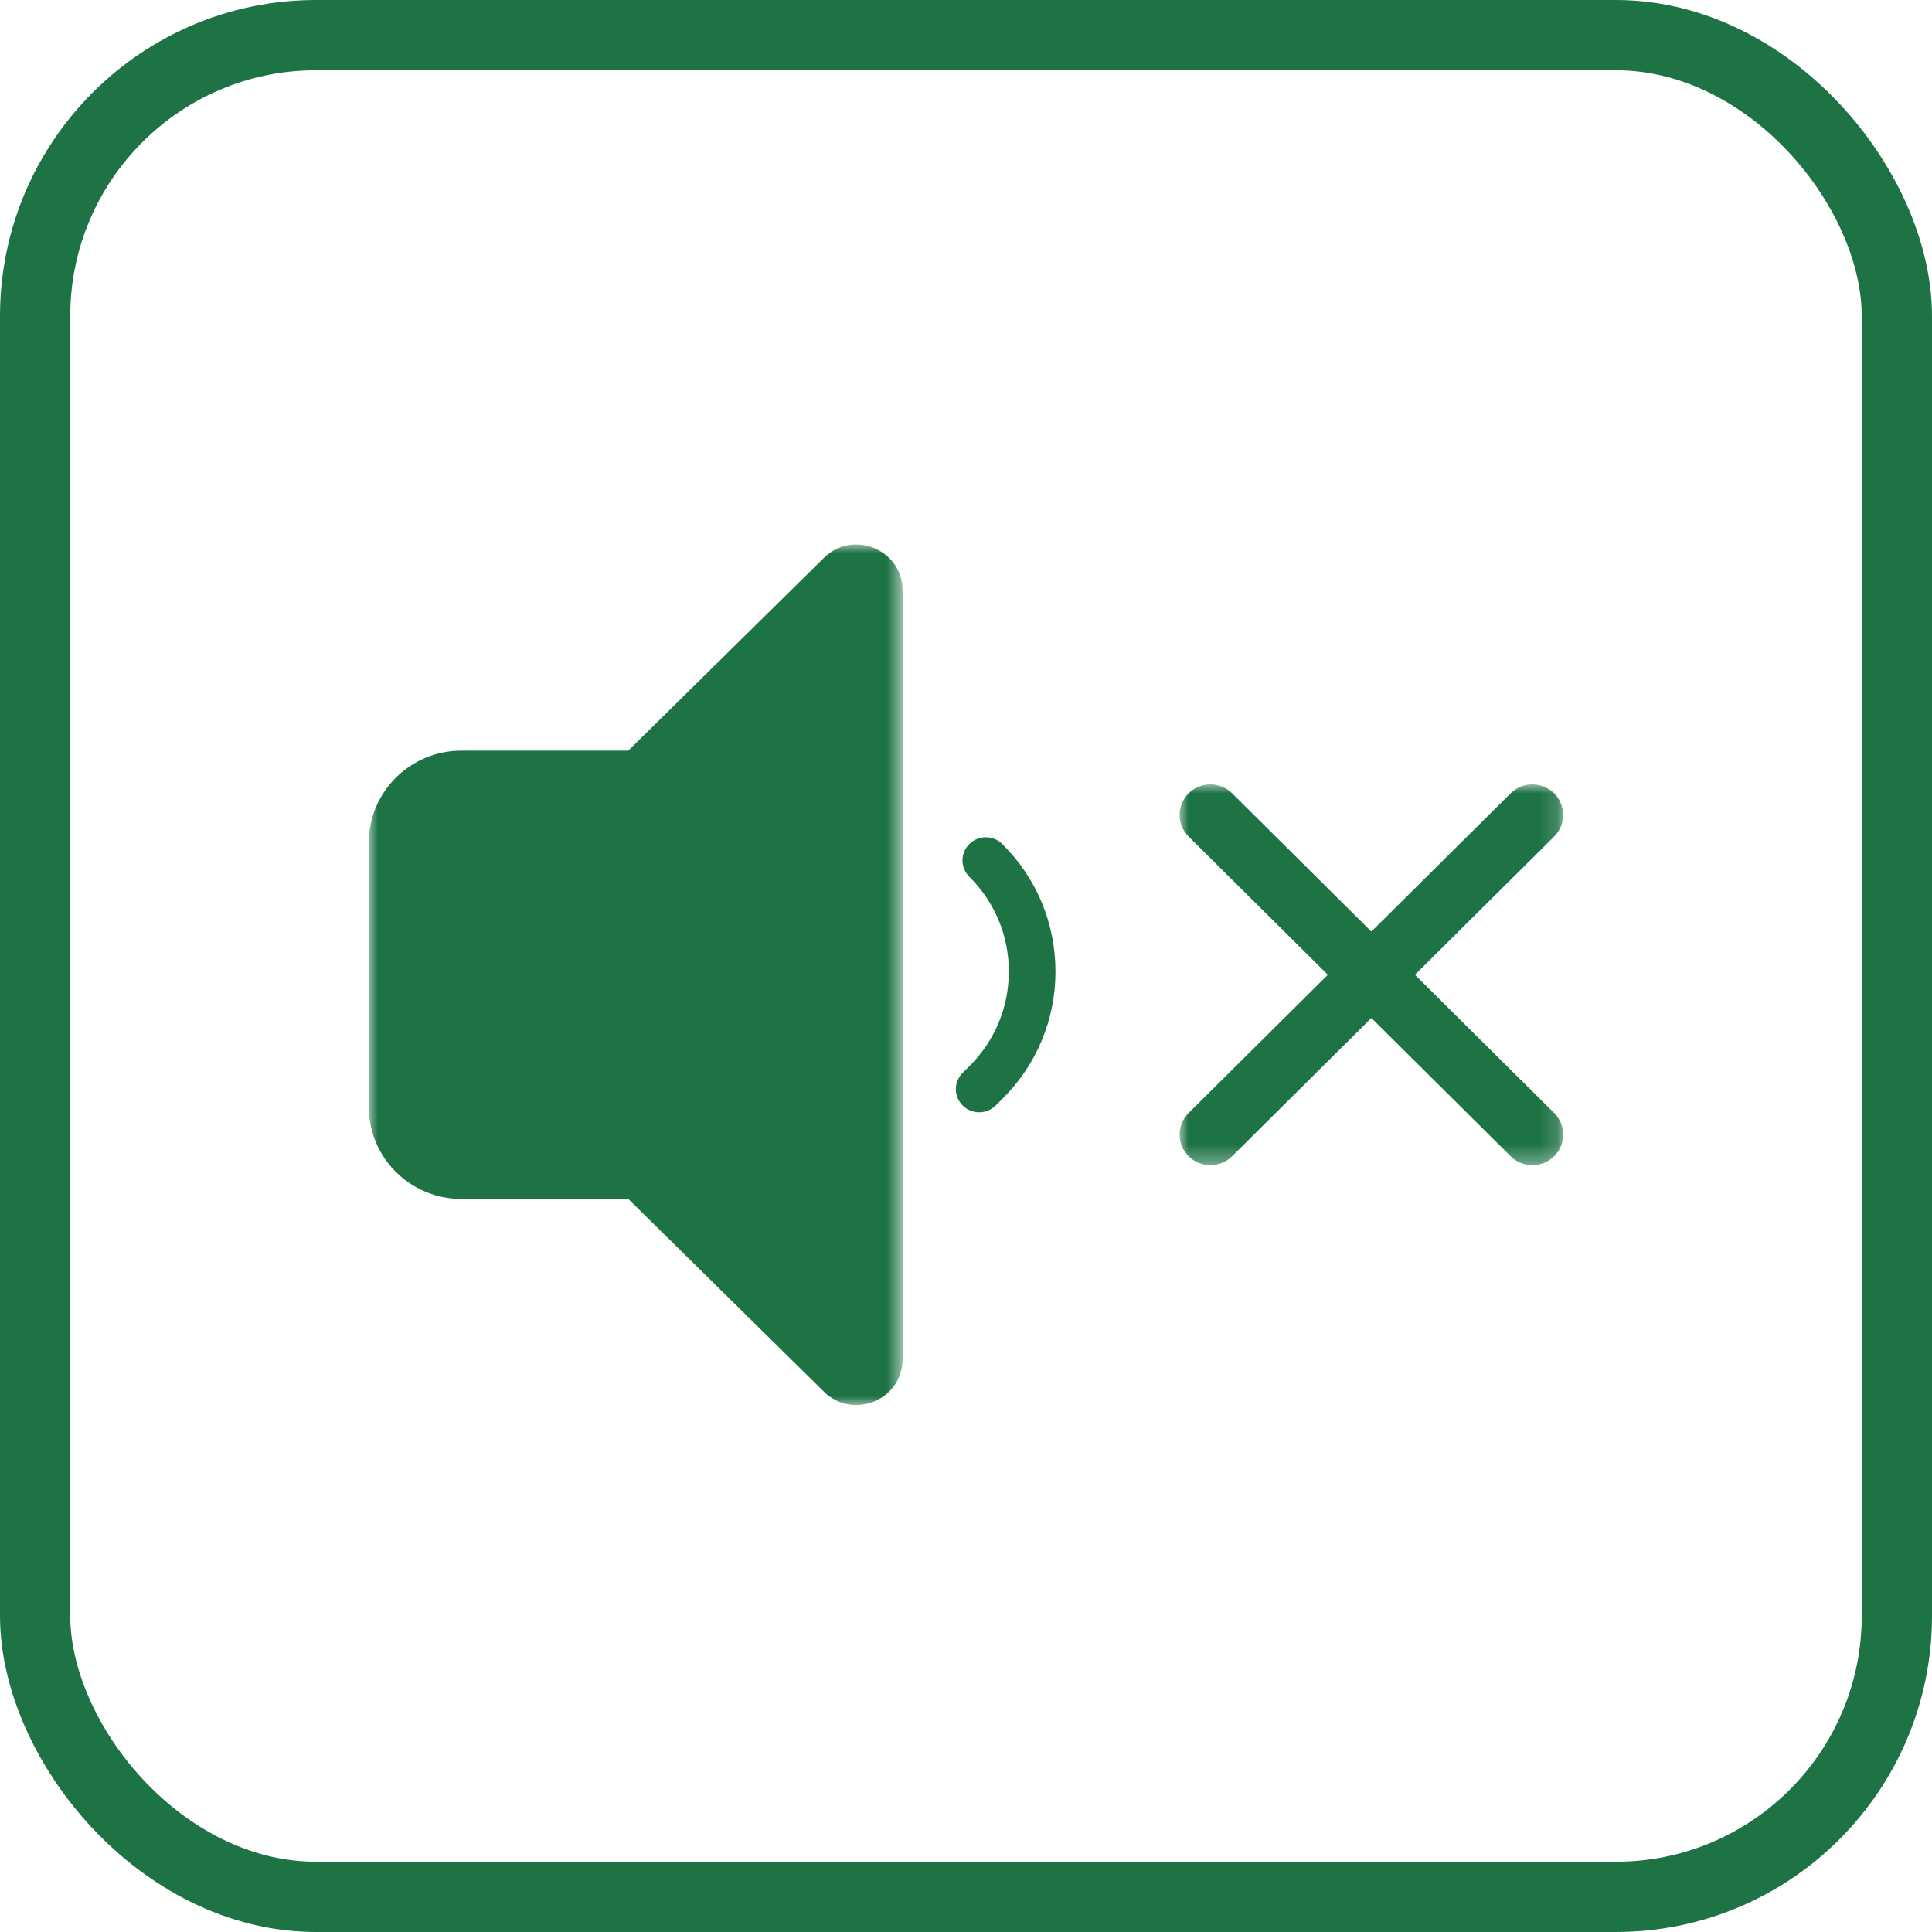
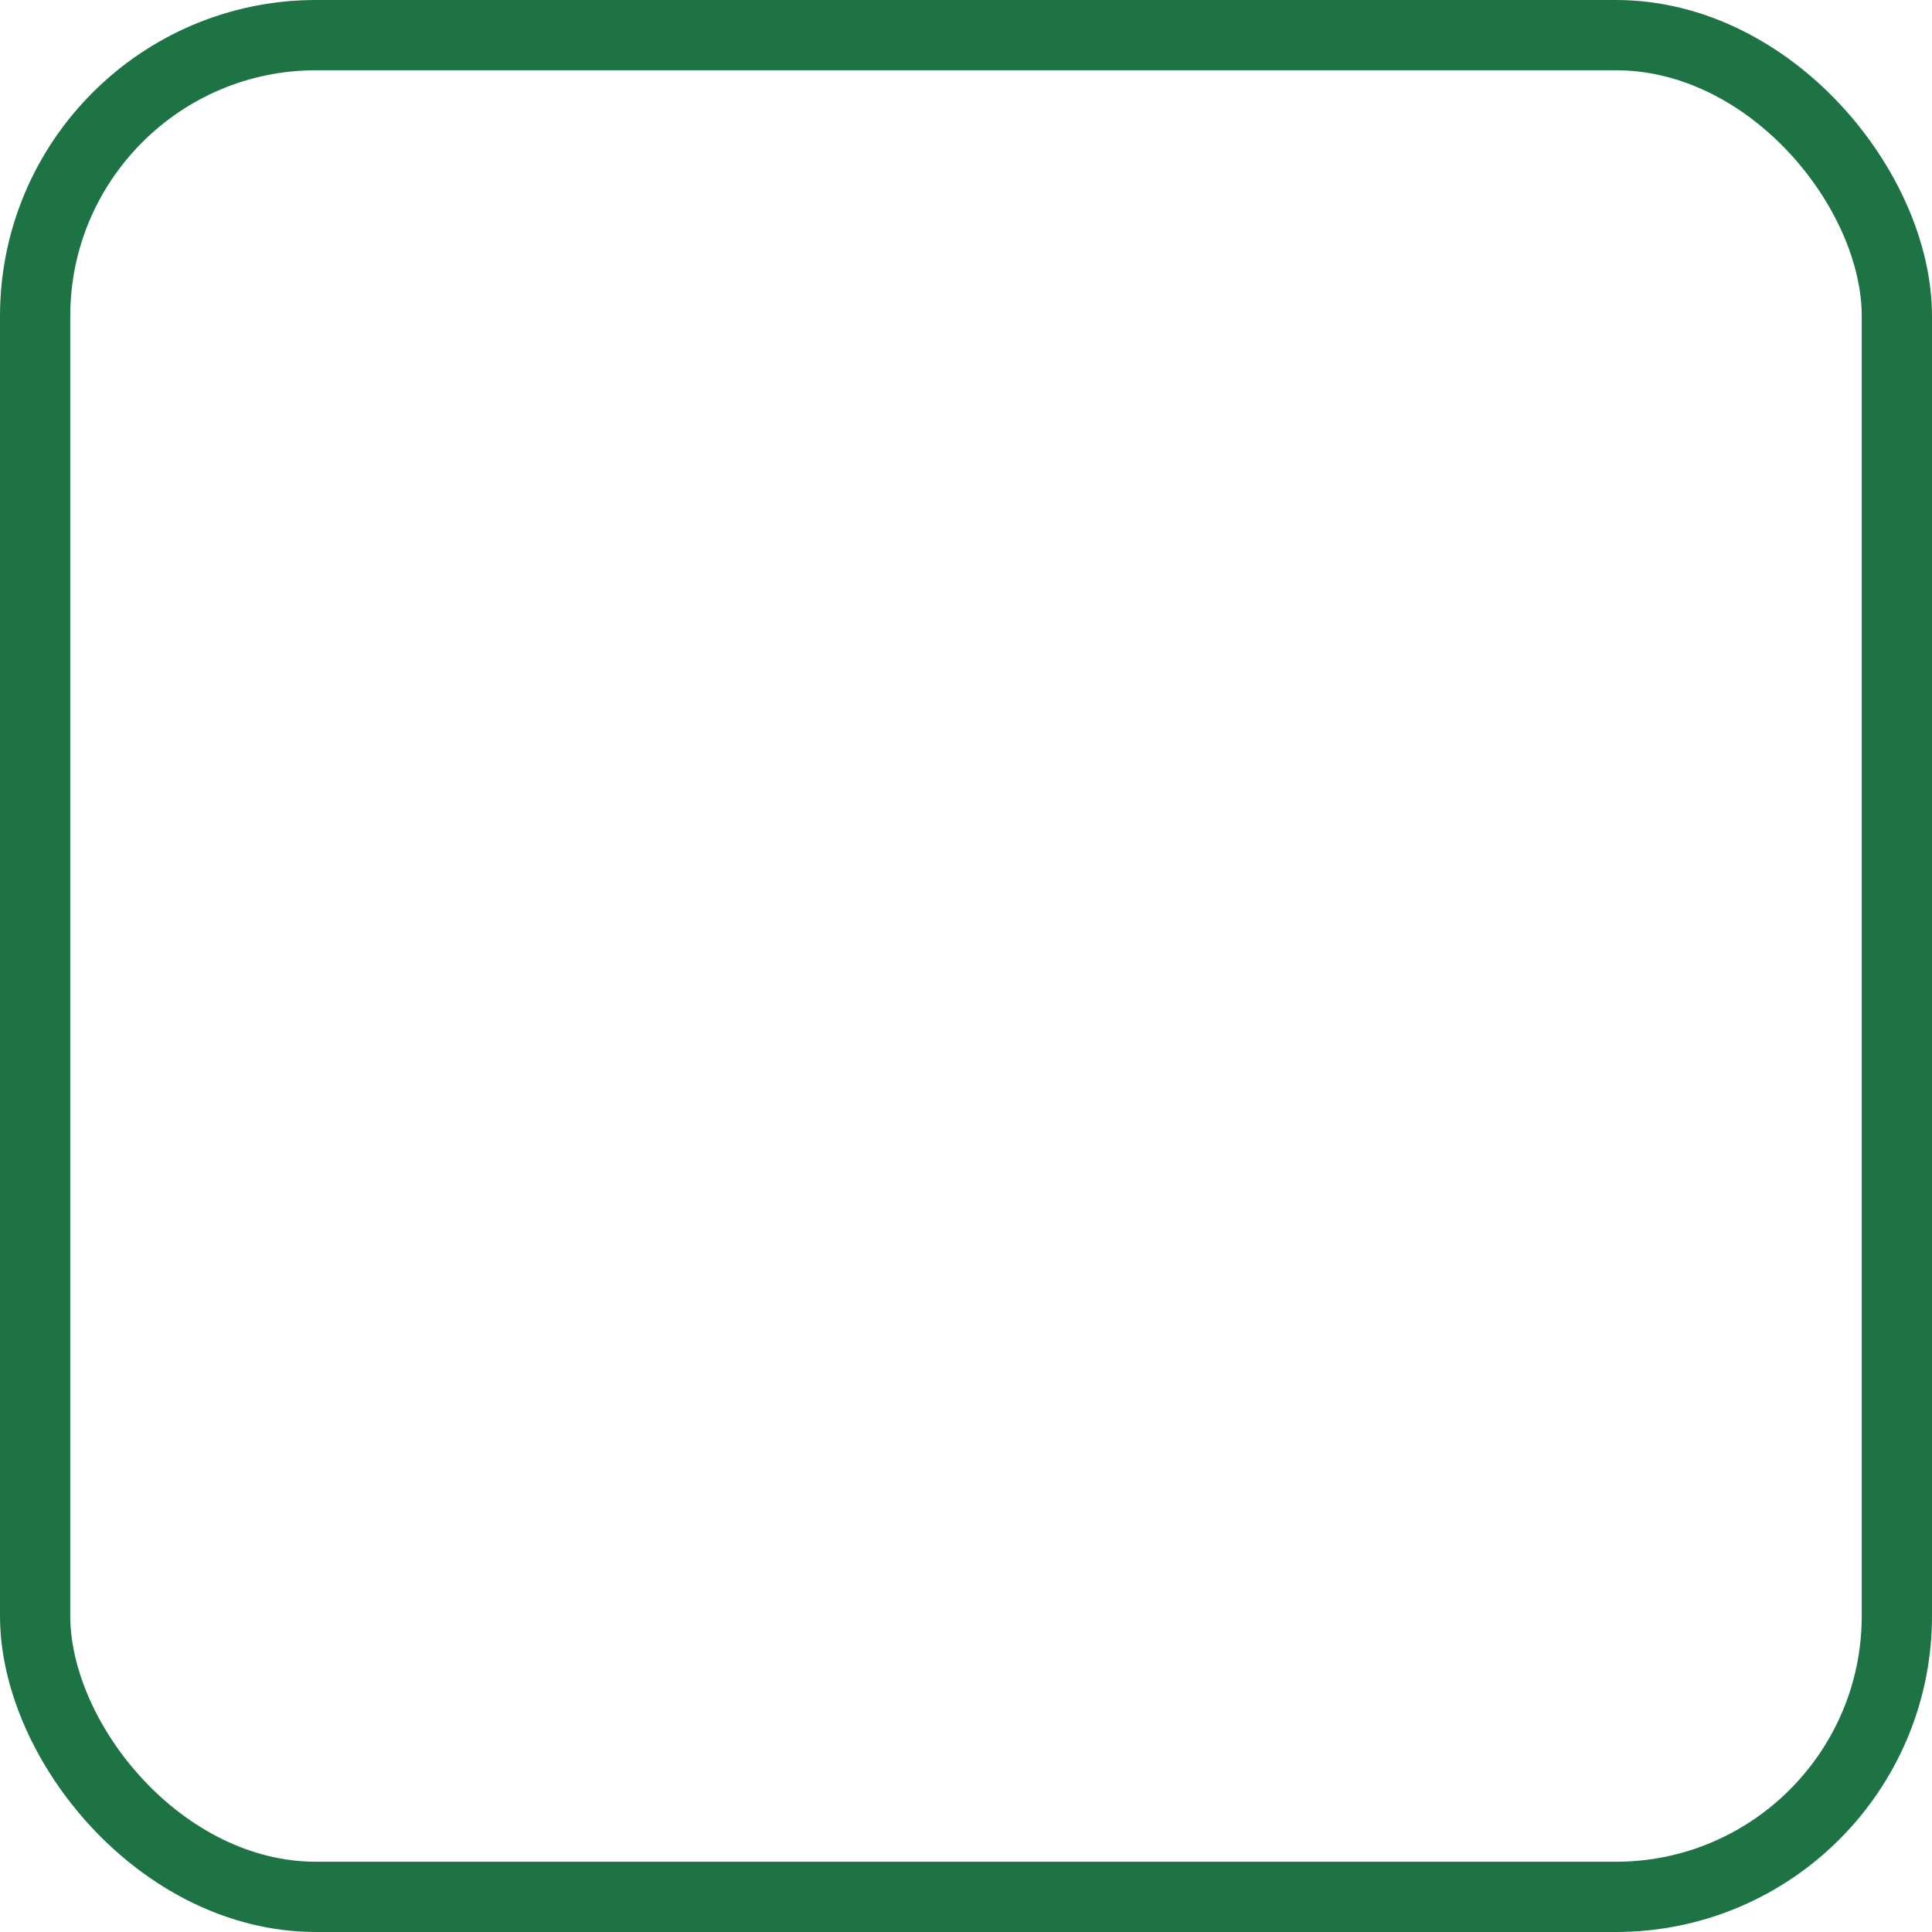
<svg xmlns="http://www.w3.org/2000/svg" xmlns:xlink="http://www.w3.org/1999/xlink" width="110px" height="110px" viewBox="0 0 110 110" version="1.1">
  <title>noise-icon</title>
  <defs>
-     <polygon id="path-1" points="0 0 30.39 0 30.39 49 0 49" />
-     <polygon id="path-3" points="0 0 21.839 0 21.839 21.68 0 21.68" />
-   </defs>
+     </defs>
  <g id="Desktop" stroke="none" stroke-width="1" fill="none" fill-rule="evenodd">
    <g id="D-4-1-FloorInsulation" transform="translate(-1238, -7350)">
      <g id="features" transform="translate(0, 6758)">
        <g id="noise-icon" transform="translate(1238, 592)">
          <rect id="mask" stroke="#1E7345" stroke-width="4" x="2" y="2" width="106" height="106" rx="16" />
          <g transform="translate(21, 31)">
            <g id="Group-3">
              <mask id="mask-2" fill="white">
                <use xlink:href="#path-1" />
              </mask>
              <g id="Clip-2" />
-               <path d="M25.909,0.763 L14.772,11.739 L5.258,11.739 C2.366,11.739 0,14.087 0,16.958 L0,32.042 C0,34.913 2.366,37.262 5.258,37.262 L14.772,37.262 L25.909,48.237 C27.567,49.872 30.39,48.706 30.39,46.385 L30.39,2.615 C30.39,0.294 27.567,-0.872 25.909,0.763" id="Fill-1" fill="#1E7345" mask="url(#mask-2)" />
            </g>
-             <path d="M33.423,31.011 C33.423,30.674 33.553,30.337 33.812,30.08 L34.189,29.706 C35.64,28.265 36.438,26.35 36.438,24.313 C36.438,22.275 35.64,20.361 34.189,18.92 C33.67,18.405 33.67,17.571 34.189,17.057 C34.707,16.542 35.548,16.542 36.066,17.057 C38.018,18.994 39.094,21.572 39.094,24.313 C39.094,27.054 38.018,29.631 36.066,31.569 L35.689,31.943 C35.171,32.458 34.33,32.458 33.812,31.943 C33.553,31.686 33.423,31.349 33.423,31.011" id="Fill-4" fill="#1E7345" />
            <g id="Group-8" transform="translate(46.161, 13.66)">
              <mask id="mask-4" fill="white">
                <use xlink:href="#path-3" />
              </mask>
              <g id="Clip-7" />
              <path d="M21.326,21.171 L21.326,21.171 C20.642,21.85 19.532,21.85 18.848,21.171 L10.92,13.3 L2.992,21.171 C2.307,21.85 1.198,21.85 0.513,21.171 C-0.171,20.491 -0.171,19.39 0.513,18.71 L8.441,10.84 L0.513,2.97 C-0.171,2.29 -0.171,1.189 0.513,0.51 L0.513,0.51 C1.198,-0.17 2.307,-0.17 2.992,0.51 L10.92,8.38 L18.848,0.51 C19.532,-0.17 20.642,-0.17 21.326,0.51 C22.01,1.189 22.01,2.29 21.326,2.97 L13.398,10.84 L21.326,18.71 C22.01,19.39 22.01,20.491 21.326,21.171" id="Fill-6" fill="#1E7345" mask="url(#mask-4)" />
            </g>
          </g>
        </g>
      </g>
    </g>
  </g>
</svg>